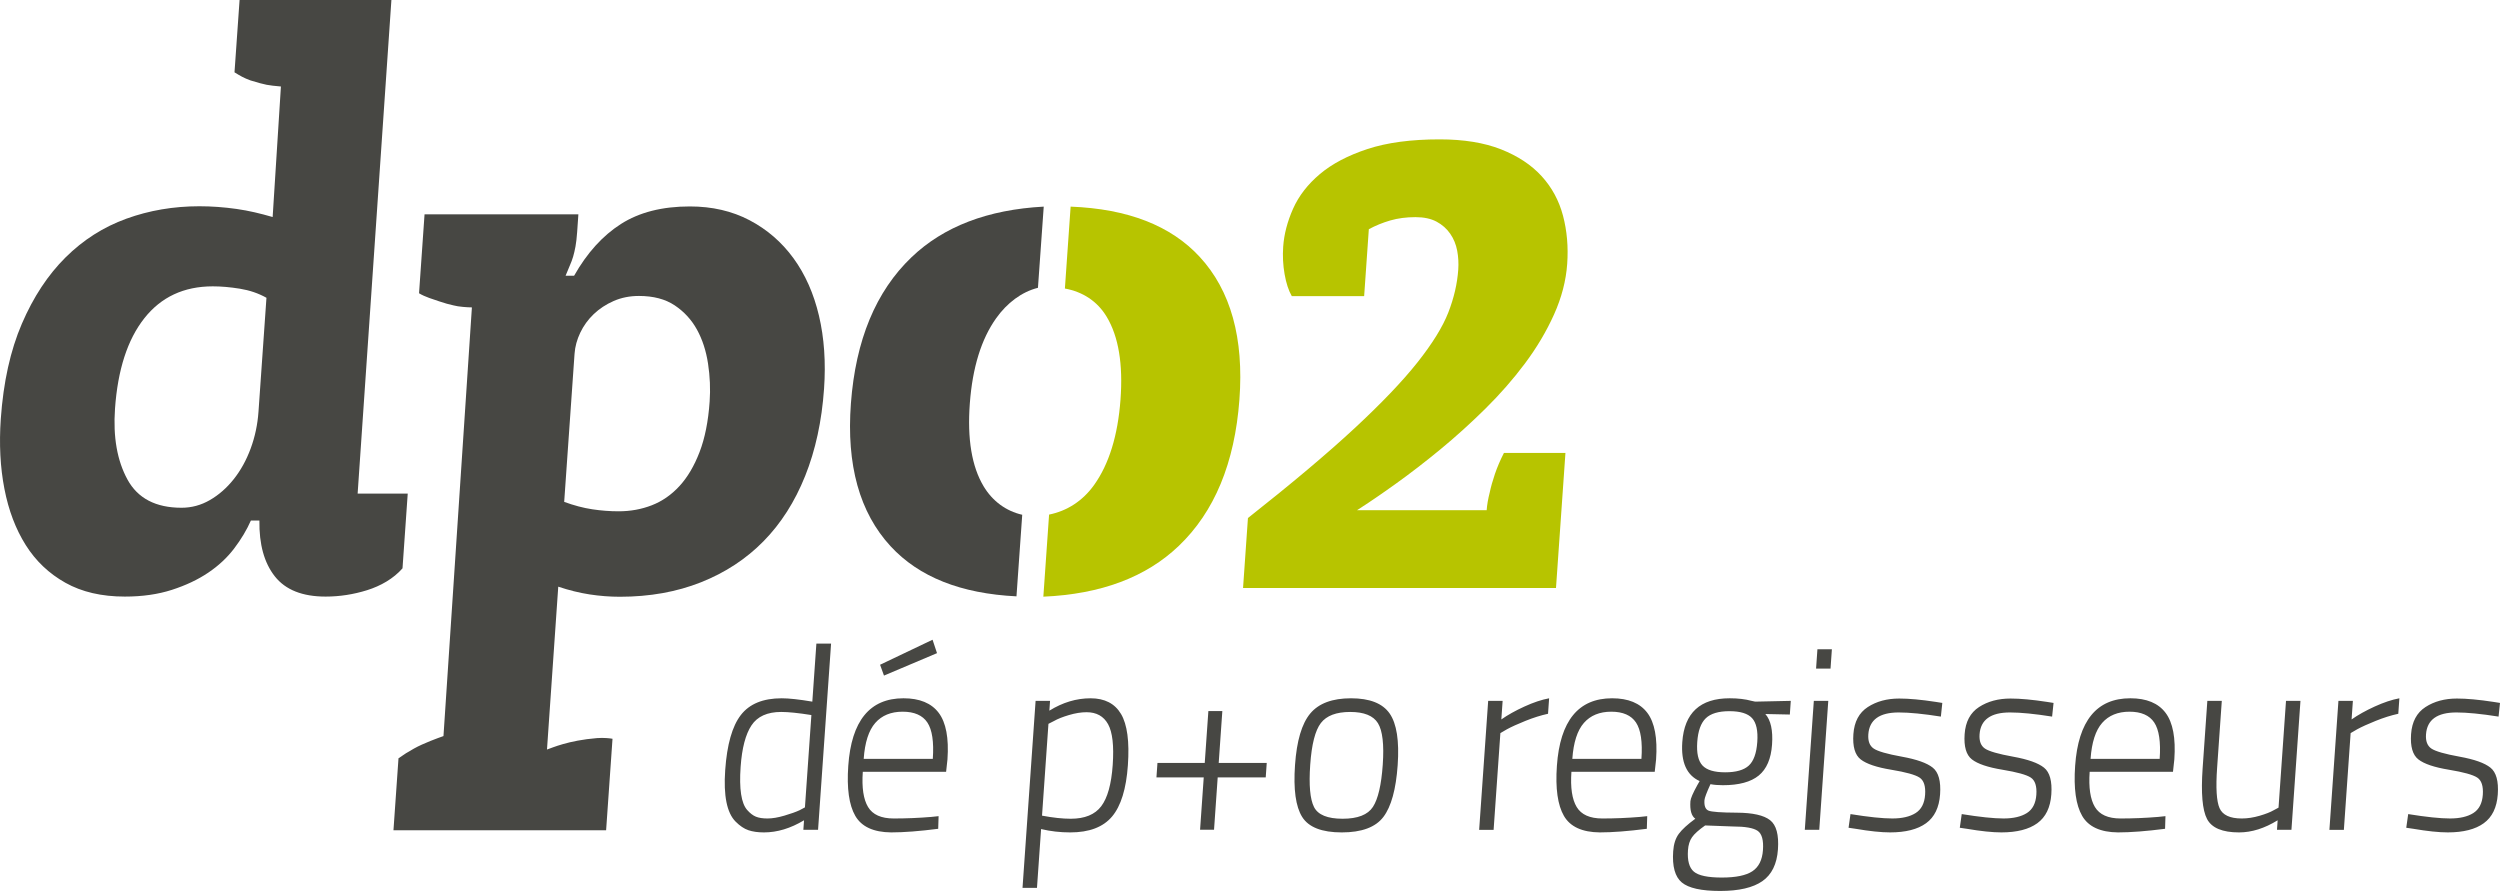
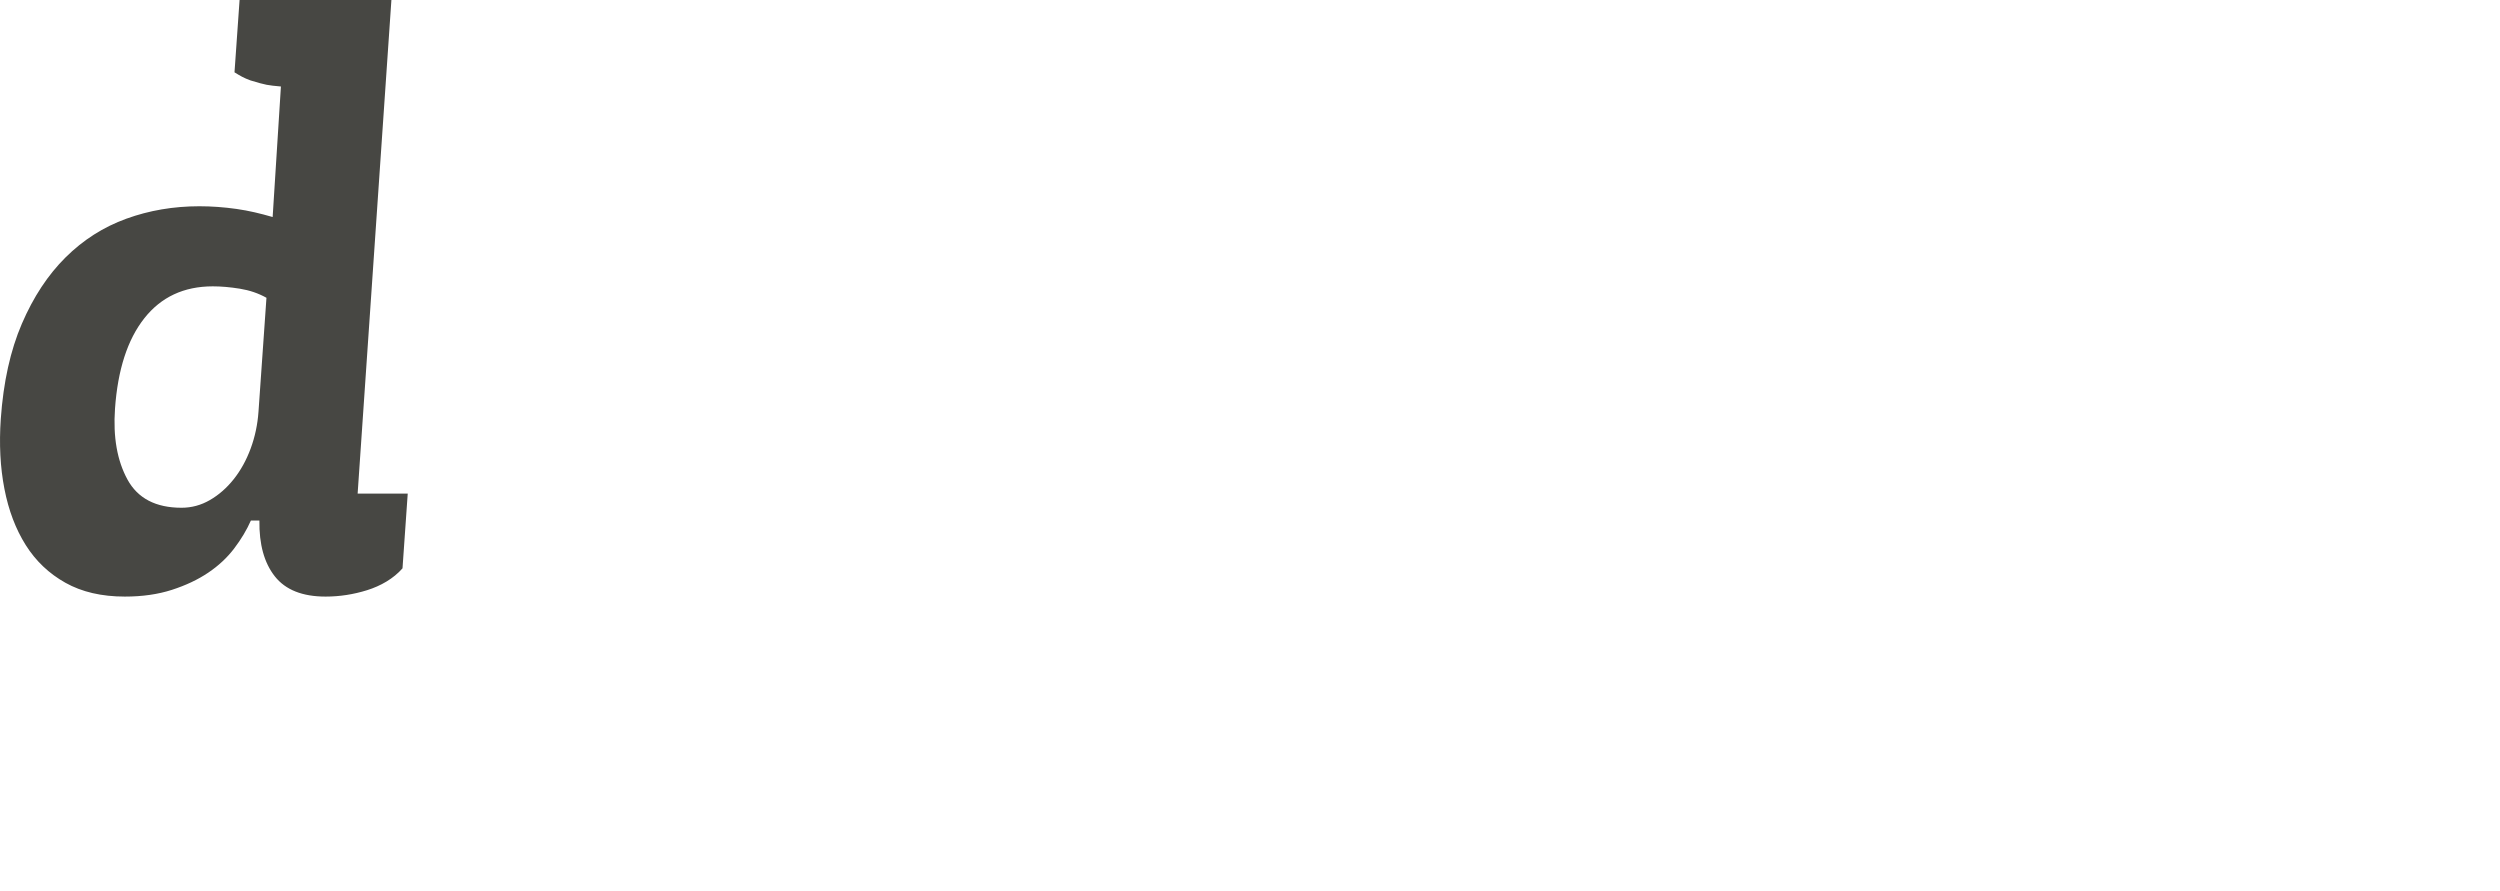
<svg xmlns="http://www.w3.org/2000/svg" version="1.1" id="Laag_1" x="0px" y="0px" viewBox="0 0 693.003 246.974" style="enable-background:new 0 0 693.003 246.974;" xml:space="preserve">
  <style type="text/css">
	.st0{fill:#474743;}
	.st1{fill:#B7C400;}
</style>
  <g>
-     <path class="st0" d="M226.302,178.407l-1.125,16.087c-3.67-0.619-6.501-0.929-8.494-0.929c-5.162,0-8.938,1.549-11.329,4.648   c-2.39,3.099-3.832,8.186-4.328,15.265c-0.495,7.078,0.463,11.833,2.875,14.264c1.183,1.192,2.374,1.991,3.568,2.395   c1.194,0.404,2.629,0.608,4.305,0.608c3.667,0,7.368-1.12,11.103-3.361l-0.185,2.645h4.075l3.609-51.622H226.302L226.302,178.407z    M207.115,224.524c-1.636-1.859-2.241-5.839-1.814-11.941c0.363-5.194,1.367-9.032,3.012-11.511   c1.644-2.478,4.392-3.718,8.242-3.718c1.992,0,4.779,0.286,8.362,0.859l-1.79,25.596l-1.481,0.787   c-1.03,0.477-2.435,0.978-4.214,1.502c-1.781,0.525-3.339,0.787-4.674,0.787c-1.336,0-2.411-0.167-3.225-0.501   C208.717,226.05,207.911,225.43,207.115,224.524L207.115,224.524L207.115,224.524z M247.738,226.884   c-3.464,0-5.835-1.06-7.113-3.182c-1.278-2.12-1.764-5.373-1.456-9.76h23.094l0.376-3.432c0.414-5.91-0.396-10.212-2.426-12.905   c-2.031-2.693-5.287-4.04-9.77-4.04c-9.329,0-14.429,6.245-15.302,18.733c-0.437,6.245,0.213,10.867,1.95,13.871   c1.737,3.003,5.05,4.528,9.937,4.576c3.532,0,7.879-0.335,13.044-1.001l0.109-3.504l-2.053,0.214   C254.665,226.741,251.202,226.884,247.738,226.884L247.738,226.884z M242.628,200.393c1.82-2.073,4.349-3.11,7.588-3.11   c3.236,0,5.522,1.001,6.854,3.003c1.331,2.002,1.833,5.362,1.503,10.081h-19.155C239.737,205.791,240.807,202.467,242.628,200.393   L242.628,200.393z M245.04,187.273l14.699-6.221l-1.234-3.718l-14.545,6.935L245.04,187.273L245.04,187.273z M287.451,246.117   l1.14-16.302c2.583,0.619,5.278,0.93,8.086,0.93c5.252,0,9.113-1.466,11.583-4.397c2.469-2.931,3.933-7.674,4.391-14.228   c0.458-6.553-0.173-11.285-1.895-14.193c-1.722-2.907-4.541-4.361-8.457-4.361c-3.918,0-7.722,1.144-11.414,3.432l0.19-2.717   h-4.008l-3.625,51.837H287.451L287.451,246.117z M307.163,200.751c1.226,2.217,1.654,5.982,1.282,11.297   c-0.372,5.315-1.431,9.128-3.178,11.44c-1.747,2.312-4.567,3.468-8.461,3.468c-2.265,0-4.916-0.286-7.955-0.858l1.78-25.453   l1.549-0.787c0.991-0.572,2.365-1.12,4.123-1.644c1.757-0.524,3.383-0.787,4.877-0.787   C303.942,197.426,305.937,198.534,307.163,200.751L307.163,200.751z M333.676,215.487l-1.015,14.514h3.871l1.015-14.514h13.313   l0.28-4.004h-13.313l1.005-14.371h-3.871l-1.005,14.371h-13.109l-0.279,4.004H333.676L333.676,215.487z M360.961,226.454   c1.792,2.861,5.45,4.291,10.976,4.291c5.524,0,9.371-1.43,11.541-4.291c2.17-2.86,3.49-7.65,3.96-14.371   c0.469-6.721-0.273-11.487-2.227-14.3c-1.955-2.812-5.524-4.218-10.708-4.218c-5.185,0-8.952,1.406-11.298,4.218   c-2.349,2.813-3.757,7.579-4.226,14.3C358.508,218.804,359.168,223.594,360.961,226.454L360.961,226.454z M366.144,200.429   c1.57-2.05,4.279-3.075,8.128-3.075c3.848,0,6.414,1.037,7.695,3.111c1.282,2.073,1.727,5.911,1.335,11.511   c-0.392,5.602-1.299,9.498-2.72,11.69c-1.422,2.193-4.227,3.289-8.415,3.289c-4.189,0-6.83-1.083-7.923-3.253   c-1.095-2.168-1.443-6.077-1.048-11.726C363.591,206.328,364.573,202.479,366.144,200.429L366.144,200.429z M414.03,230.029   l1.875-26.812l1.841-1.072c1.224-0.667,2.93-1.441,5.121-2.323c2.189-0.882,4.273-1.538,6.251-1.966l0.3-4.29   c-2.064,0.382-4.348,1.144-6.85,2.288c-2.503,1.144-4.636,2.336-6.397,3.575l0.36-5.148h-4.008l-2.5,35.75H414.03L414.03,230.029z    M444.171,226.884c-3.464,0-5.835-1.06-7.113-3.182c-1.278-2.12-1.764-5.373-1.457-9.76h23.094l0.376-3.432   c0.413-5.91-0.396-10.212-2.426-12.905c-2.031-2.693-5.287-4.04-9.77-4.04c-9.329,0-14.429,6.245-15.302,18.733   c-0.437,6.245,0.213,10.867,1.95,13.871c1.737,3.003,5.049,4.528,9.936,4.576c3.533,0,7.88-0.335,13.044-1.001l0.109-3.504   l-2.052,0.214C451.097,226.741,447.635,226.884,444.171,226.884L444.171,226.884z M439.061,200.393   c1.82-2.073,4.349-3.11,7.587-3.11c3.237,0,5.522,1.001,6.854,3.003c1.331,2.002,1.832,5.362,1.503,10.081H435.85   C436.17,205.791,437.24,202.467,439.061,200.393L439.061,200.393z M490.666,227.348c-1.739-1.359-4.804-2.049-9.194-2.073   c-4.391-0.024-7.015-0.214-7.873-0.572c-0.858-0.358-1.232-1.323-1.122-2.896c0.043-0.619,0.599-2.097,1.668-4.433   c0.982,0.191,2.13,0.286,3.444,0.286c4.437,0,7.748-0.893,9.935-2.681c2.185-1.788,3.415-4.648,3.69-8.58   c0.275-3.932-0.343-6.756-1.853-8.473l6.782,0.143l0.265-3.79l-9.864,0.214l-1.004-0.214c-1.733-0.476-3.754-0.715-6.064-0.715   c-8.196,0-12.578,4.052-13.144,12.155c-0.39,5.577,1.215,9.176,4.815,10.796l-0.618,1.072c-1.243,2.241-1.892,3.742-1.945,4.504   c-0.174,2.479,0.279,4.1,1.358,4.862c-2.148,1.573-3.672,2.967-4.572,4.183c-0.9,1.215-1.42,2.824-1.56,4.826   c-0.293,4.194,0.501,7.078,2.383,8.652c1.883,1.573,5.427,2.359,10.635,2.359c5.207,0,9.108-0.906,11.703-2.717   c2.594-1.812,4.034-4.743,4.317-8.794C493.133,231.411,492.405,228.707,490.666,227.348L490.666,227.348z M469.042,232.067   c0.653-0.929,1.862-2.014,3.624-3.253l7.655,0.286c3.441,0,5.746,0.406,6.912,1.215c1.166,0.81,1.653,2.585,1.461,5.327   c-0.191,2.74-1.167,4.694-2.923,5.862c-1.757,1.168-4.583,1.752-8.477,1.752c-3.894,0-6.482-0.548-7.764-1.644   c-1.282-1.097-1.823-3.074-1.623-5.934C468.01,234.2,468.388,232.997,469.042,232.067L469.042,232.067z M472.841,199.106   c1.359-1.31,3.544-1.966,6.556-1.966c3.011,0,5.106,0.643,6.284,1.931c1.177,1.287,1.658,3.492,1.439,6.613   c-0.218,3.123-1.005,5.303-2.359,6.543c-1.355,1.24-3.538,1.859-6.549,1.859c-3.012,0-5.107-0.632-6.286-1.895   c-1.18-1.262-1.662-3.432-1.447-6.506C470.694,202.61,471.481,200.417,472.841,199.106L472.841,199.106z M504.3,230.029l2.5-35.75   h-4.008l-2.5,35.75H504.3L504.3,230.029z M507.425,185.342l0.375-5.362h-4.008l-0.375,5.362H507.425L507.425,185.342z    M538.012,198.642l0.4-3.79l-1.813-0.286c-4.033-0.619-7.407-0.93-10.124-0.93c-3.396,0-6.304,0.787-8.723,2.36   c-2.42,1.572-3.749,4.075-3.99,7.507c-0.24,3.432,0.435,5.768,2.024,7.007c1.588,1.24,4.408,2.193,8.46,2.86   c4.051,0.668,6.671,1.394,7.862,2.181c1.19,0.787,1.702,2.372,1.535,4.754c-0.167,2.384-1.044,4.075-2.631,5.076   c-1.587,1.001-3.739,1.502-6.455,1.502c-2.717,0-6.584-0.404-11.598-1.215l-0.537,3.789l1.95,0.286   c3.893,0.666,7.084,1.001,9.575,1.001c4.302,0,7.621-0.846,9.959-2.539c2.337-1.691,3.633-4.361,3.888-8.008   c0.255-3.646-0.422-6.113-2.03-7.401c-1.608-1.287-4.457-2.299-8.55-3.039c-4.091-0.738-6.7-1.489-7.823-2.252   c-1.125-0.761-1.621-2.073-1.491-3.932c0.284-4.051,3.097-6.077,8.44-6.077C529.329,197.497,533.219,197.88,538.012,198.642   L538.012,198.642L538.012,198.642z M568.848,198.642l0.4-3.79l-1.813-0.286c-4.032-0.619-7.407-0.93-10.124-0.93   c-3.396,0-6.304,0.787-8.724,2.36c-2.419,1.572-3.749,4.075-3.989,7.507c-0.24,3.432,0.434,5.768,2.023,7.007   c1.588,1.24,4.408,2.193,8.46,2.86c4.051,0.668,6.671,1.394,7.862,2.181c1.19,0.787,1.702,2.372,1.535,4.754   c-0.166,2.384-1.044,4.075-2.63,5.076c-1.588,1.001-3.739,1.502-6.456,1.502c-2.717,0-6.584-0.404-11.598-1.215l-0.537,3.789   l1.95,0.286c3.893,0.666,7.085,1.001,9.575,1.001c4.302,0,7.621-0.846,9.959-2.539c2.337-1.691,3.633-4.361,3.888-8.008   c0.255-3.646-0.421-6.113-2.029-7.401c-1.608-1.287-4.458-2.299-8.55-3.039c-4.092-0.738-6.7-1.489-7.824-2.252   c-1.125-0.761-1.621-2.073-1.491-3.932c0.283-4.051,3.096-6.077,8.44-6.077C560.166,197.497,564.056,197.88,568.848,198.642   L568.848,198.642L568.848,198.642z M587.827,226.884c-3.464,0-5.835-1.06-7.113-3.182c-1.278-2.12-1.763-5.373-1.456-9.76h23.094   l0.376-3.432c0.414-5.91-0.396-10.212-2.426-12.905c-2.031-2.693-5.287-4.04-9.77-4.04c-9.329,0-14.429,6.245-15.302,18.733   c-0.437,6.245,0.213,10.867,1.95,13.871c1.737,3.003,5.05,4.528,9.937,4.576c3.532,0,7.879-0.335,13.044-1.001l0.109-3.504   l-2.053,0.214C594.754,226.741,591.291,226.884,587.827,226.884L587.827,226.884z M582.717,200.393   c1.82-2.073,4.349-3.11,7.588-3.11c3.237,0,5.522,1.001,6.854,3.003c1.331,2.002,1.833,5.362,1.503,10.081h-19.154   C579.826,205.791,580.896,202.467,582.717,200.393L582.717,200.393z M631.61,223.881l-1.341,0.715   c-0.898,0.525-2.201,1.037-3.911,1.538c-1.711,0.5-3.359,0.751-4.943,0.751c-3.26,0-5.311-0.954-6.151-2.86   c-0.841-1.906-1.067-5.624-0.68-11.154l1.3-18.59h-4.008l-1.305,18.661c-0.483,6.912-0.076,11.607,1.222,14.085   c1.298,2.479,4.257,3.718,8.876,3.718c3.487,0,7.051-1.12,10.695-3.361l-0.184,2.645h4.007l2.5-35.75h-4.008L631.61,223.881   L631.61,223.881z M649.723,230.029l1.875-26.812l1.841-1.072c1.224-0.667,2.93-1.441,5.118-2.323   c2.193-0.882,4.275-1.538,6.252-1.966l0.3-4.29c-2.061,0.382-4.345,1.144-6.853,2.288c-2.499,1.144-4.632,2.336-6.394,3.575   l0.36-5.148h-4.007l-2.5,35.75H649.723L649.723,230.029z M692.605,198.642l0.398-3.79l-1.809-0.286   c-4.038-0.619-7.412-0.93-10.129-0.93c-3.395,0-6.301,0.787-8.718,2.36c-2.424,1.572-3.751,4.075-3.996,7.507   c-0.237,3.432,0.44,5.768,2.026,7.007c1.586,1.24,4.408,2.193,8.46,2.86c4.052,0.668,6.671,1.394,7.866,2.181   c1.188,0.787,1.697,2.372,1.537,4.754c-0.168,2.384-1.048,4.075-2.634,5.076s-3.737,1.502-6.455,1.502   c-2.717,0-6.587-0.404-11.596-1.215l-0.538,3.789l1.949,0.286c3.891,0.666,7.083,1.001,9.577,1.001   c4.296,0,7.621-0.846,9.954-2.539c2.34-1.691,3.633-4.361,3.891-8.008c0.252-3.646-0.426-6.113-2.033-7.401   c-1.607-1.287-4.457-2.299-8.55-3.039c-4.087-0.738-6.699-1.489-7.824-2.252c-1.125-0.761-1.621-2.073-1.488-3.932   c0.279-4.051,3.095-6.077,8.439-6.077C683.922,197.497,687.813,197.88,692.605,198.642L692.605,198.642L692.605,198.642z" />
-     <path class="st1" d="M401.48,86.605c-1.563,4.011-4.422,8.636-8.575,13.873c-4.156,5.239-9.986,11.34-17.493,18.303   c-7.507,6.965-17.336,15.239-29.482,24.821l-1.356,19.389h86.749l2.618-37.441h-17.049c-1.035,2.027-1.865,3.97-2.497,5.83   c-0.632,1.86-1.115,3.575-1.447,5.15c-0.46,1.802-0.742,3.437-0.844,4.899h-35.937c3.149-2.008,6.747-4.463,10.794-7.365   c4.047-2.901,8.169-6.082,12.368-9.543c4.196-3.46,8.33-7.2,12.401-11.217c4.068-4.017,7.732-8.203,10.99-12.557   c3.255-4.351,5.941-8.872,8.052-13.56c2.109-4.688,3.329-9.375,3.658-14.066c0.328-4.685-0.059-9.122-1.159-13.309   c-1.102-4.184-3.074-7.841-5.919-10.967c-2.847-3.123-6.602-5.607-11.263-7.448c-4.664-1.841-10.337-2.764-17.023-2.764   c-7.913,0-14.578,0.893-19.994,2.674c-5.419,1.784-9.814,4.096-13.188,6.937c-3.375,2.842-5.855,6.046-7.442,9.611   c-1.586,3.568-2.501,7.077-2.742,10.53c-0.18,2.564-0.051,5.098,0.387,7.605c0.436,2.507,1.104,4.541,1.997,6.101h20.058   l1.297-18.553c1.851-1.003,3.83-1.81,5.936-2.424c2.103-0.611,4.436-0.919,7.001-0.919c2.34,0,4.288,0.418,5.846,1.254   c1.556,0.835,2.815,1.951,3.778,3.343c0.96,1.395,1.603,2.954,1.929,4.68c0.323,1.729,0.425,3.484,0.3,5.265   C403.959,78.639,403.041,82.593,401.48,86.605L401.48,86.605z" />
-     <path class="st0" d="M193.92,125.317c-1.483,3.857-3.339,6.996-5.57,9.421c-2.233,2.425-4.781,4.198-7.647,5.317   c-2.869,1.119-5.938,1.679-9.211,1.679c-2.427,0-4.87-0.187-7.327-0.56c-2.461-0.373-5.051-1.055-7.769-2.052l2.87-41.04   c0.139-1.988,0.669-3.947,1.593-5.876c0.922-1.927,2.164-3.638,3.723-5.13c1.56-1.492,3.401-2.705,5.529-3.637   c2.126-0.933,4.463-1.399,7.009-1.399c4.001,0,7.306,0.871,9.912,2.611c2.606,1.744,4.661,3.982,6.17,6.716   c1.505,2.737,2.527,5.876,3.069,9.421c0.539,3.545,0.689,7.06,0.445,10.54C196.335,116.8,195.4,121.463,193.92,125.317   L193.92,125.317z M156.777,76.441c0.442-1.119,0.842-2.081,1.203-2.891c0.358-0.808,0.658-1.614,0.897-2.425   c0.238-0.808,0.454-1.74,0.65-2.798c0.193-1.056,0.349-2.393,0.462-4.011l0.339-4.91h-42.642l-1.526,21.887   c1.602,0.997,4.122,1.743,5.583,2.238c1.46,0.499,2.778,0.872,3.957,1.119c1.287,0.374,3.916,0.56,5.112,0.56l-7.88,118.833   c-1.465,0.509-5.524,1.975-8.16,3.451c-1.489,0.808-2.924,1.708-4.307,2.705l-1.396,19.961h58.947l1.774-25.37   c-0.599-0.125-2.482-0.335-4.3-0.187c-8.002,0.657-12.373,2.673-13.863,3.171l3.123-45.147c2.96,0.994,5.852,1.708,8.671,2.145   c2.817,0.434,5.621,0.652,8.412,0.652c8.244,0,15.736-1.338,22.471-4.01c6.735-2.673,12.516-6.465,17.347-11.38   c4.828-4.912,8.677-10.942,11.542-18.095c2.864-7.15,4.61-15.204,5.236-24.158c0.513-7.336,0.045-14.084-1.403-20.24   c-1.451-6.156-3.808-11.473-7.069-15.95c-3.265-4.477-7.325-7.989-12.177-10.54c-4.855-2.548-10.372-3.824-16.557-3.824   c-7.639,0-13.999,1.617-19.073,4.85c-5.077,3.235-9.413,8.022-13.009,14.364H156.777L156.777,76.441z" />
-     <path class="st0" d="M289.323,57.276c-15.51,0.831-27.738,5.505-36.66,14.043c-9.885,9.462-15.482,22.968-16.792,40.521   c-1.272,17.056,2.396,30.25,11.009,39.586c7.846,8.508,19.484,13.127,34.888,13.882l1.595-22.611   c-4.498-1.03-8.249-3.789-10.705-7.89c-3.283-5.476-4.557-13.132-3.823-22.967c0.743-9.958,3.176-17.833,7.299-23.622   c3.018-4.237,7.054-7.303,11.587-8.438L289.323,57.276L289.323,57.276z" />
-     <path class="st1" d="M332.56,71.203c-7.998-8.673-19.93-13.311-35.782-13.927l-1.588,22.705c4.886,0.888,8.978,3.479,11.591,7.842   c3.283,5.476,4.557,13.132,3.823,22.967c-0.743,9.958-3.176,17.833-7.299,23.622c-3.218,4.518-7.595,7.244-12.497,8.235   l-1.591,22.754c15.938-0.696,28.465-5.387,37.559-14.089c9.885-9.462,15.481-22.968,16.791-40.521   C344.842,93.733,341.173,80.54,332.56,71.203L332.56,71.203z" />
    <path class="st0" d="M71.658,114.073c-0.252,3.609-0.977,7.028-2.173,10.26c-1.198,3.236-2.76,6.063-4.686,8.488   c-1.929,2.425-4.124,4.355-6.588,5.783c-2.465,1.431-5.093,2.145-7.88,2.145c-7.156,0-12.157-2.611-15.003-7.834   c-2.849-5.224-3.999-11.753-3.45-19.588c0.757-10.82,3.461-19.182,8.12-25.091c4.656-5.906,10.987-8.861,18.99-8.861   c2.302,0,4.805,0.219,7.503,0.653c2.698,0.437,5.154,1.277,7.372,2.518L71.658,114.073 M71.91,144.293   c-0.097,6.594,1.329,11.753,4.283,15.484c2.95,3.731,7.64,5.597,14.068,5.597c3.879,0,7.709-0.592,11.492-1.772   c3.78-1.181,7.318-3.201,9.823-6.063l1.447-20.707H99.136L108.498,0H66.412l-1.409,20.048c1.627,0.997,2.505,1.535,4.446,2.248   c4.416,1.327,4.673,1.327,8.421,1.681L75.578,60.16c-3.449-0.994-6.516-1.741-9.996-2.239c-3.484-0.495-6.922-0.746-10.316-0.746   c-7.156,0-13.903,1.151-20.248,3.451c-6.345,2.302-11.961,5.876-16.847,10.726c-4.886,4.85-8.924,10.977-12.107,18.375   c-3.186,7.401-5.134,16.201-5.847,26.397c-0.487,6.967-0.152,13.432,1.008,19.401c1.157,5.97,3.13,11.164,5.913,15.577   c2.783,4.416,6.45,7.899,11.001,10.446c4.551,2.548,10.037,3.825,16.466,3.825c4.848,0,9.197-0.624,13.044-1.866   c3.843-1.241,7.2-2.827,10.063-4.757c2.863-1.927,5.262-4.165,7.199-6.715c1.934-2.548,3.479-5.13,4.634-7.742H71.91L71.91,144.293   z" />
  </g>
</svg>